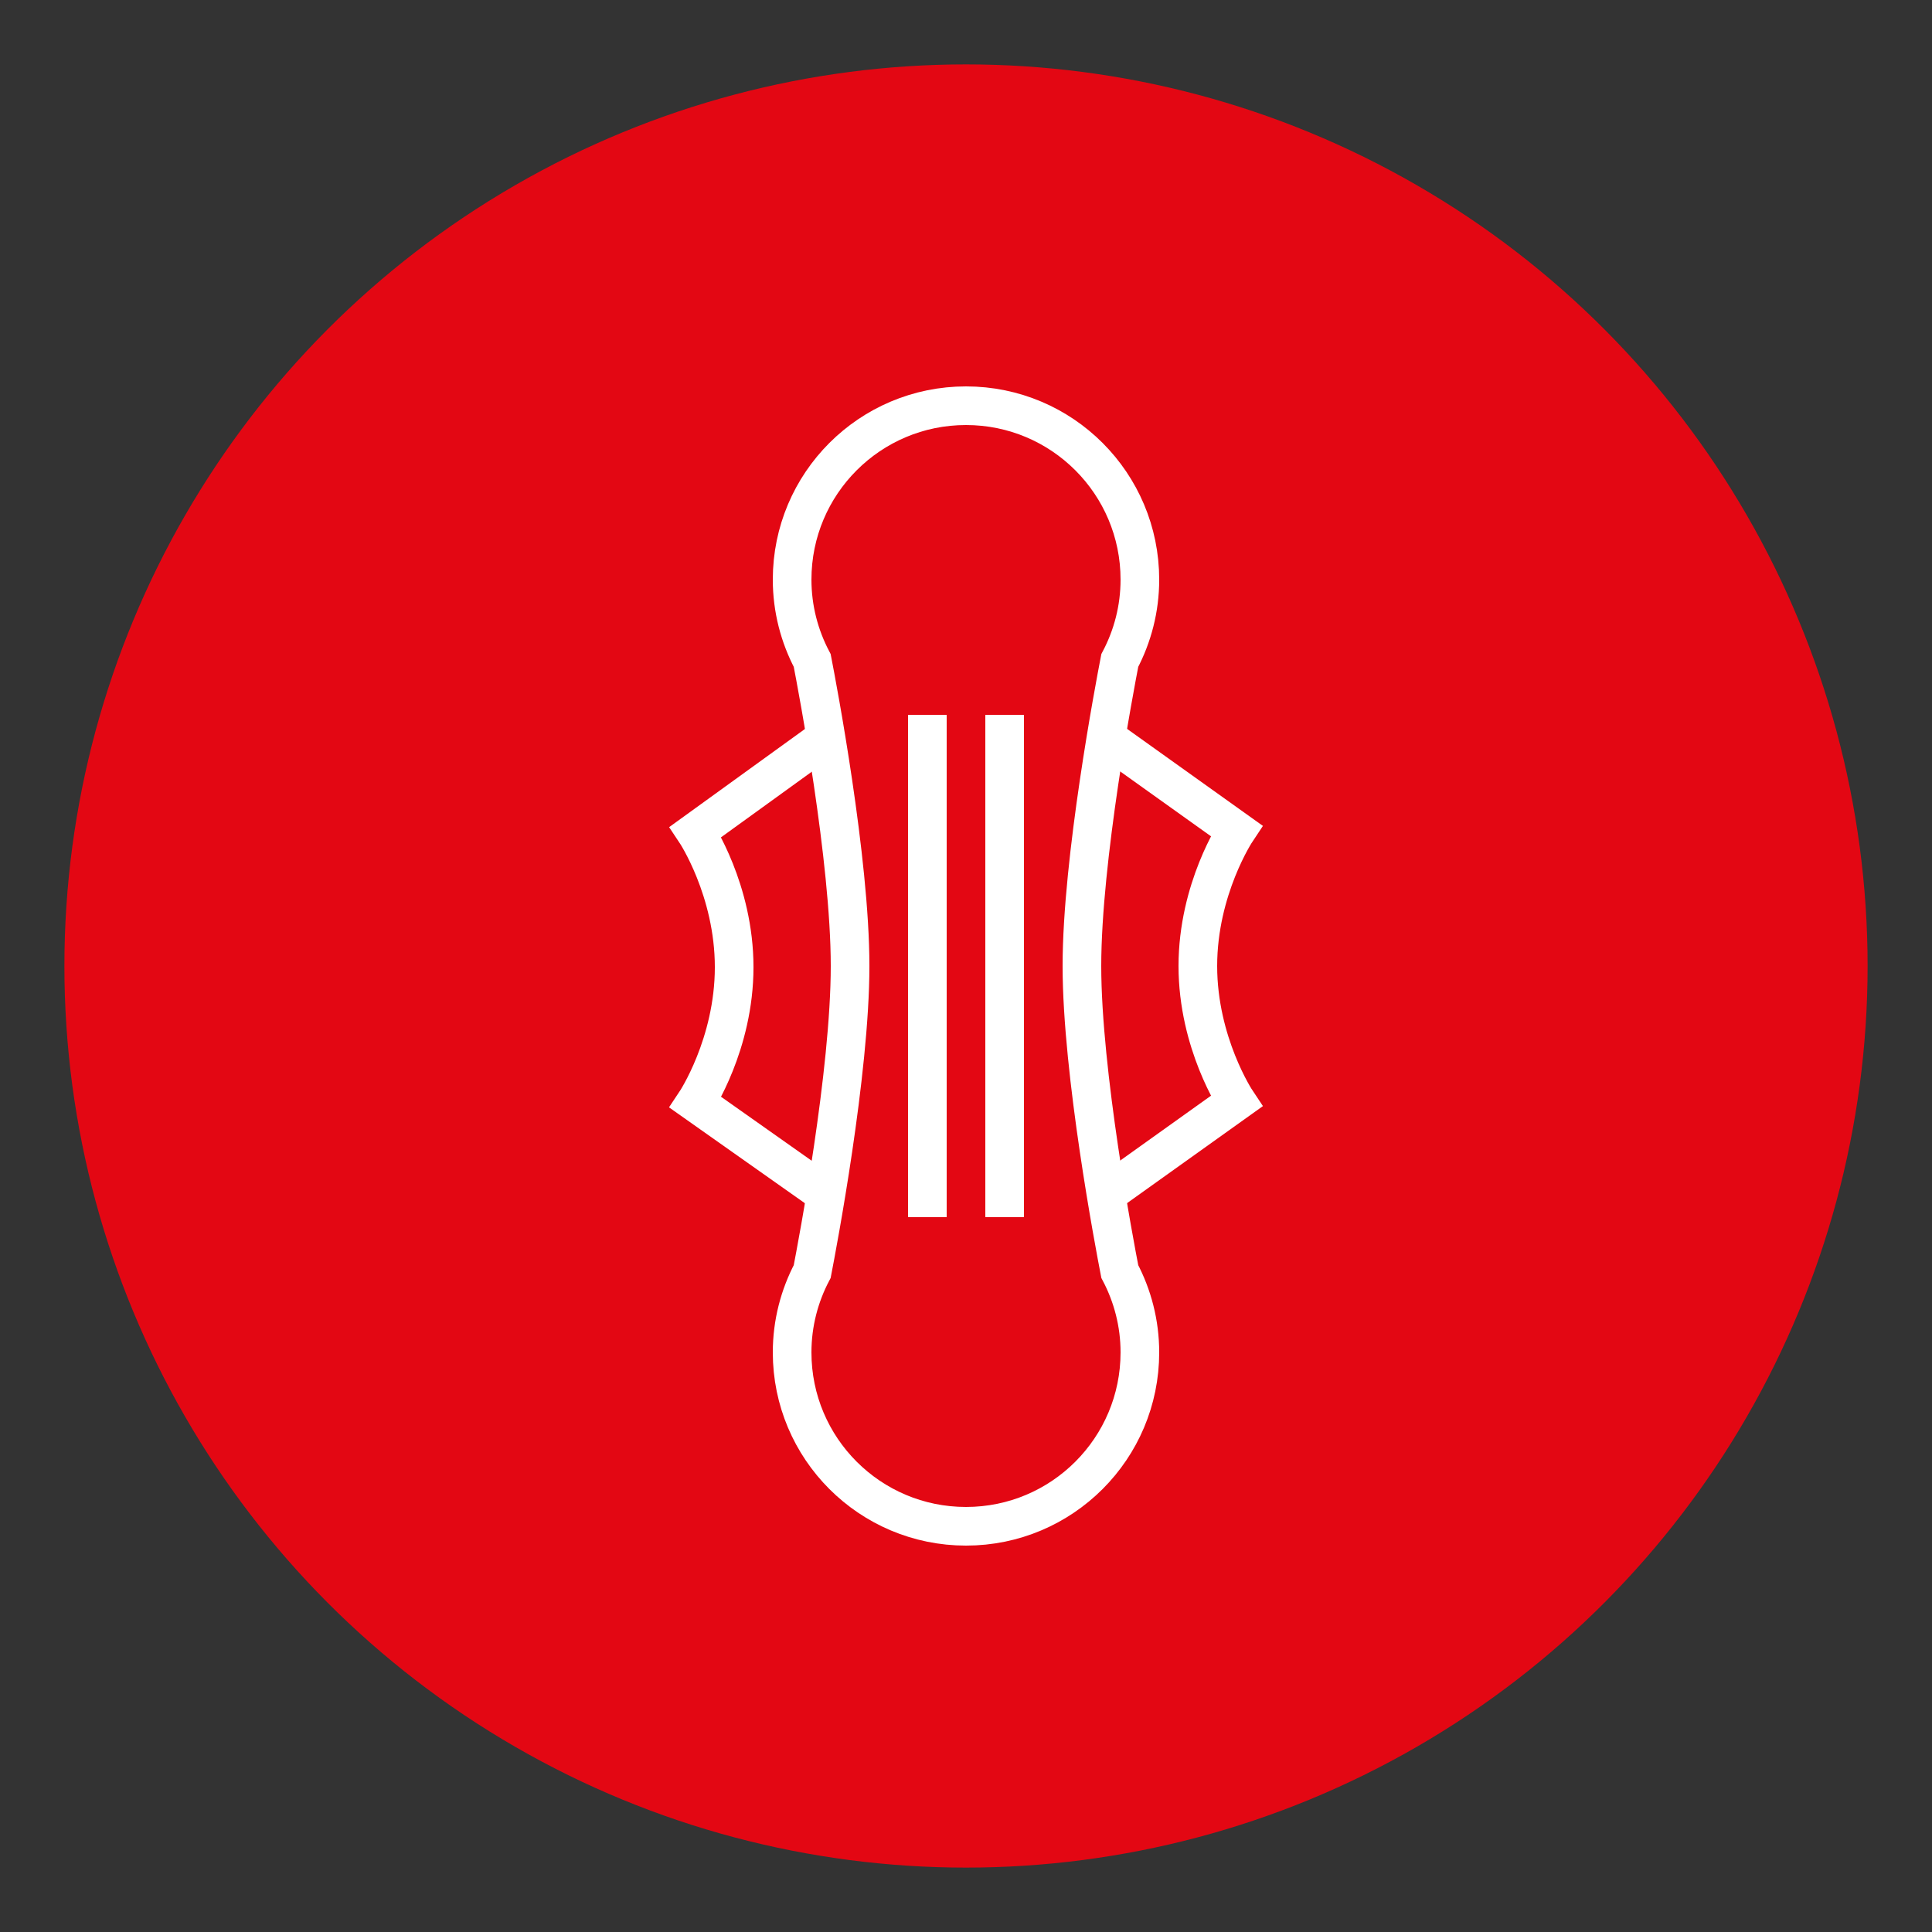
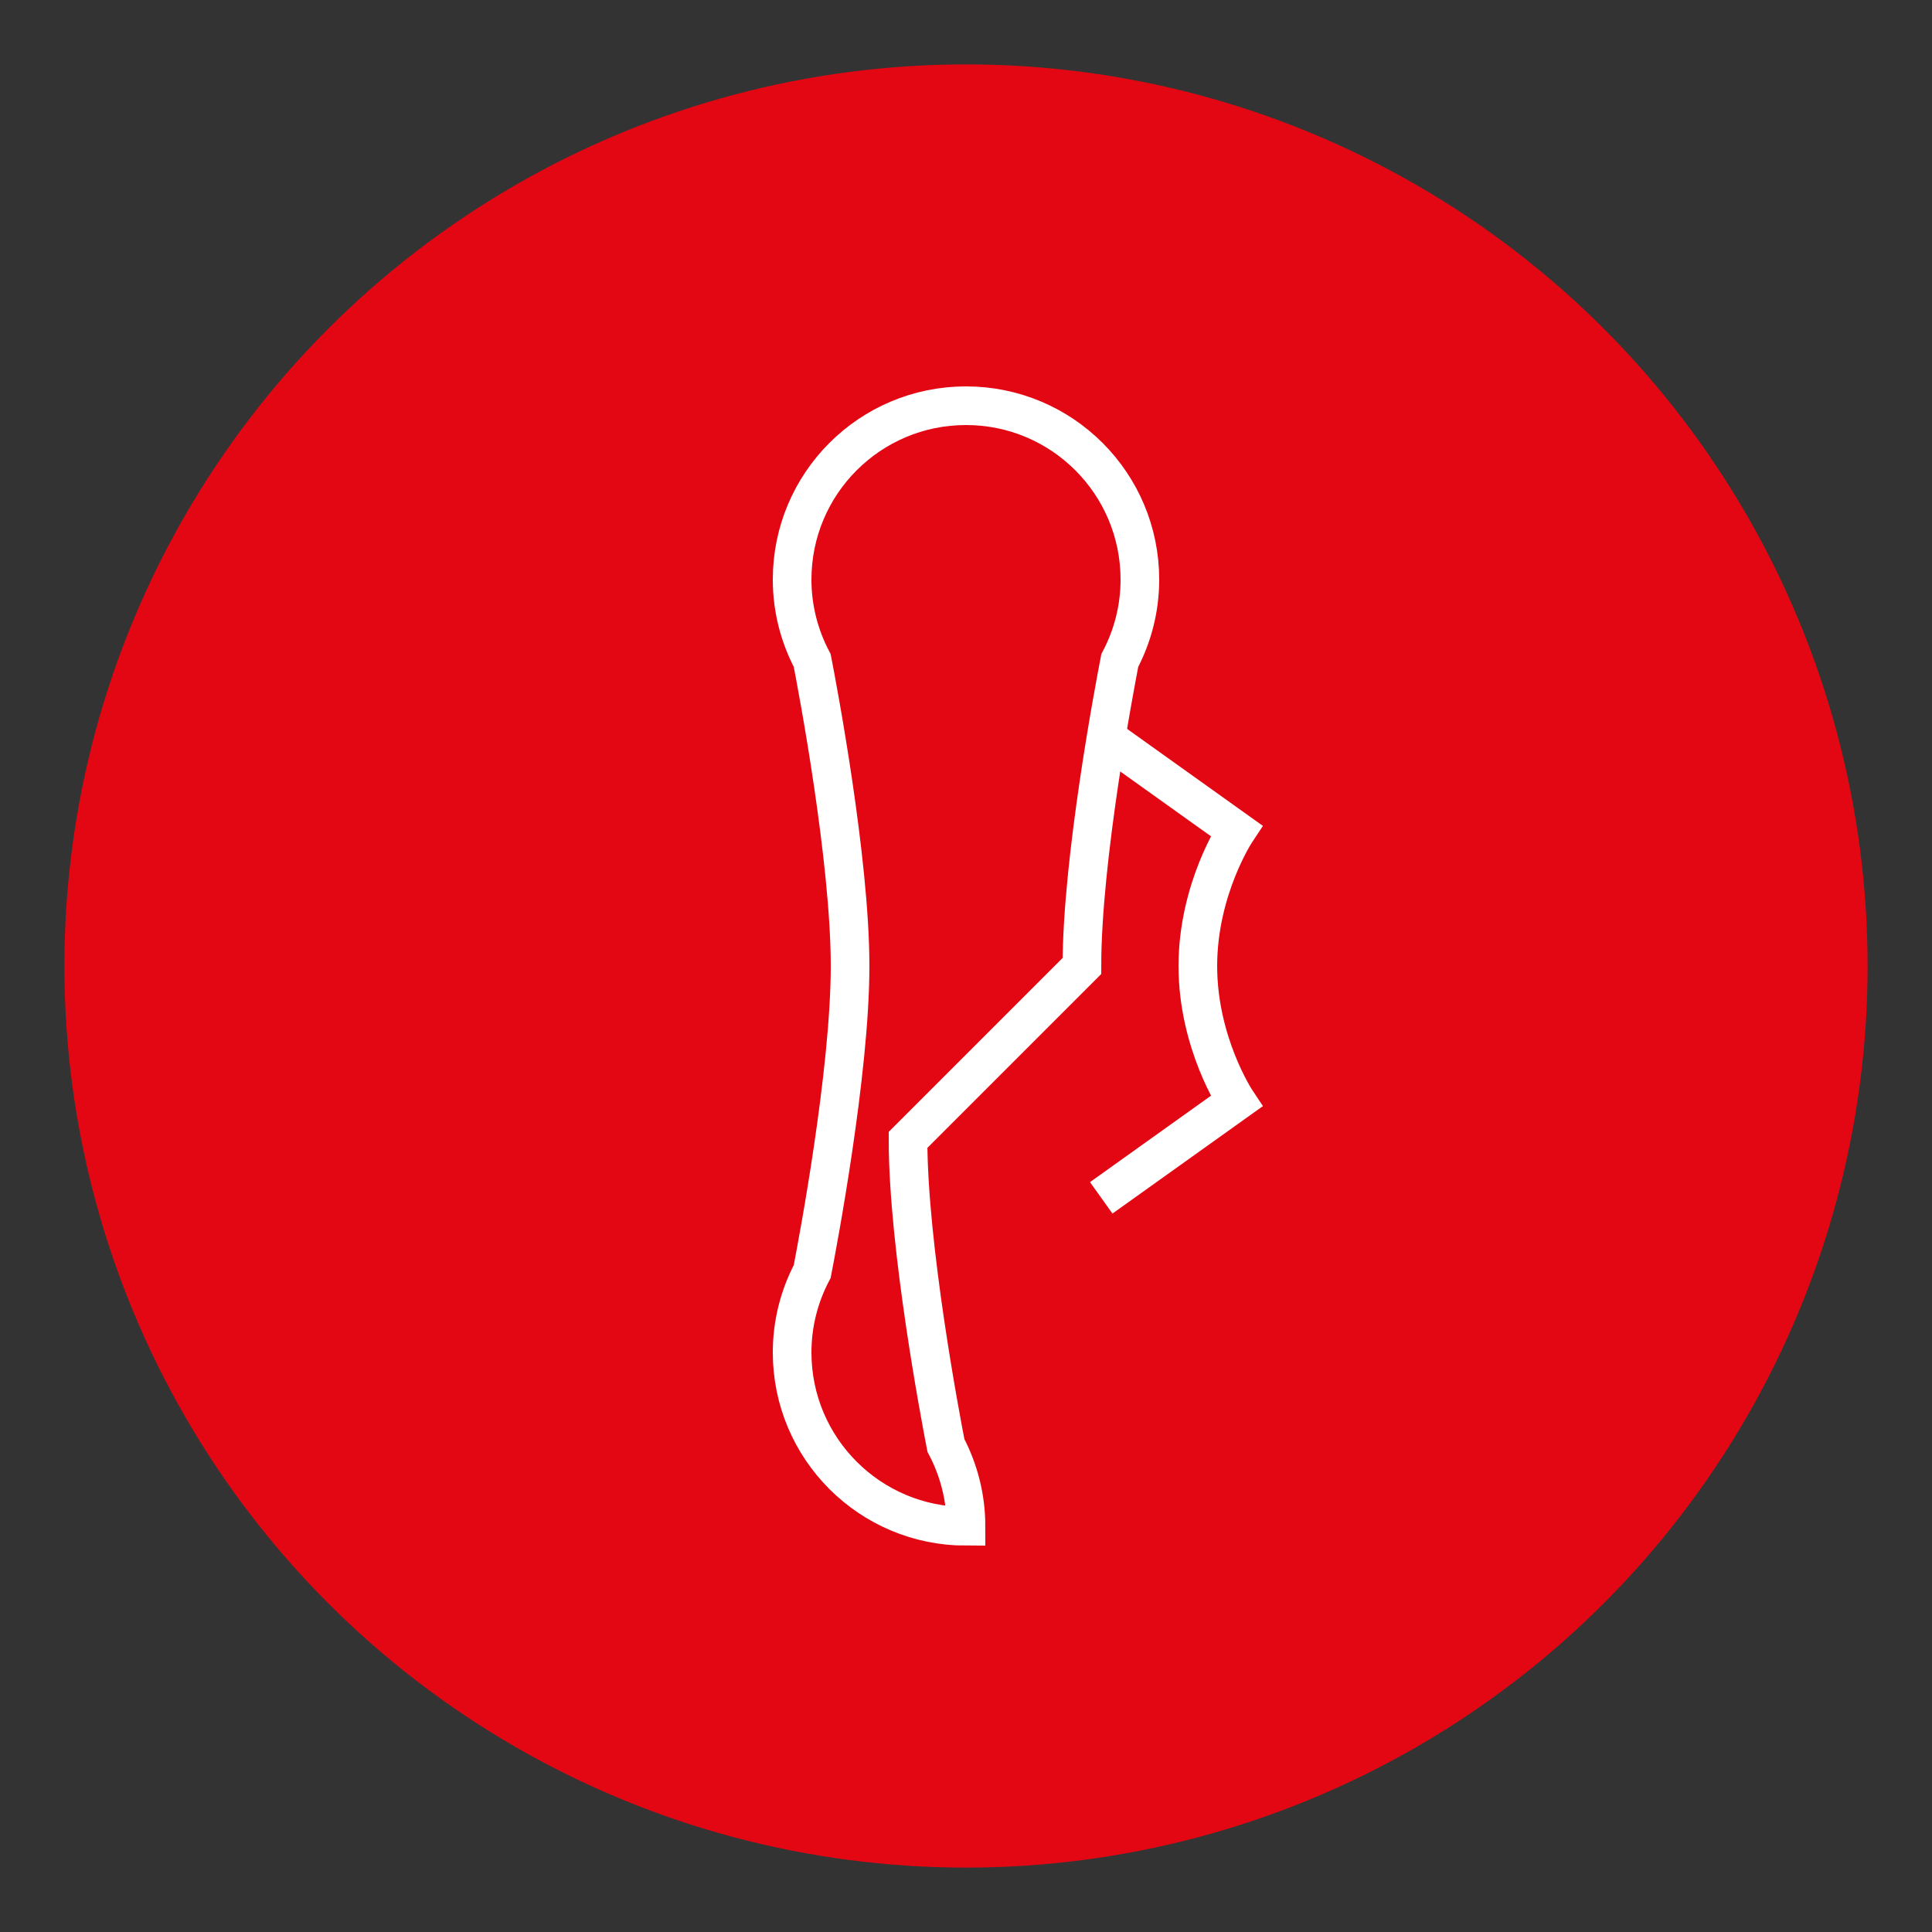
<svg xmlns="http://www.w3.org/2000/svg" id="uuid-15202a1e-b4d1-4033-b941-b48907b100f9" viewBox="0 0 150 150">
  <rect x="0" y="0" width="150" height="150" fill="#333333" stroke="none" />
  <defs>
    <style>.uuid-34f51dcc-1cb6-4a50-beda-4249c4943e8f{fill:none;stroke:#fff;stroke-miterlimit:10;stroke-width:3px;}.uuid-939f49ab-4bde-4da3-ab06-bdefe012d8ff{fill:#e30713;}</style>
  </defs>
  <circle class="uuid-939f49ab-4bde-4da3-ab06-bdefe012d8ff" cx="75" cy="75" r="70" />
-   <path class="uuid-34f51dcc-1cb6-4a50-beda-4249c4943e8f" d="m84,75c0-8.29,2.54-21.65,2.94-23.72.99-1.88,1.56-4.01,1.56-6.28,0-7.46-6.04-13.5-13.5-13.5s-13.5,6.04-13.5,13.5c0,2.27.57,4.4,1.56,6.28.4,2.06,2.94,15.43,2.94,23.72s-2.54,21.65-2.94,23.72c-.99,1.88-1.56,4.01-1.56,6.28,0,7.46,6.04,13.5,13.5,13.5s13.5-6.04,13.5-13.5c0-2.27-.57-4.4-1.56-6.28-.4-2.06-2.94-15.43-2.94-23.72Z" />
-   <line class="uuid-34f51dcc-1cb6-4a50-beda-4249c4943e8f" x1="72" y1="55.5" x2="72" y2="94.5" />
-   <line class="uuid-34f51dcc-1cb6-4a50-beda-4249c4943e8f" x1="78" y1="55.5" x2="78" y2="94.5" />
+   <path class="uuid-34f51dcc-1cb6-4a50-beda-4249c4943e8f" d="m84,75c0-8.29,2.54-21.65,2.94-23.72.99-1.88,1.56-4.01,1.56-6.28,0-7.46-6.04-13.5-13.5-13.5s-13.5,6.04-13.5,13.5c0,2.27.57,4.4,1.56,6.28.4,2.06,2.94,15.43,2.94,23.72s-2.54,21.65-2.94,23.72c-.99,1.88-1.56,4.01-1.56,6.28,0,7.46,6.04,13.5,13.5,13.5c0-2.27-.57-4.4-1.56-6.28-.4-2.06-2.94-15.43-2.94-23.72Z" />
  <path class="uuid-34f51dcc-1cb6-4a50-beda-4249c4943e8f" d="m85.5,93l10.5-7.5s-3-4.5-3-10.5,3-10.5,3-10.5l-10.5-7.5" />
-   <path class="uuid-34f51dcc-1cb6-4a50-beda-4249c4943e8f" d="m64.5,93l-10.5-7.41s3-4.5,3-10.5-3-10.5-3-10.5l10.5-7.59" />
</svg>